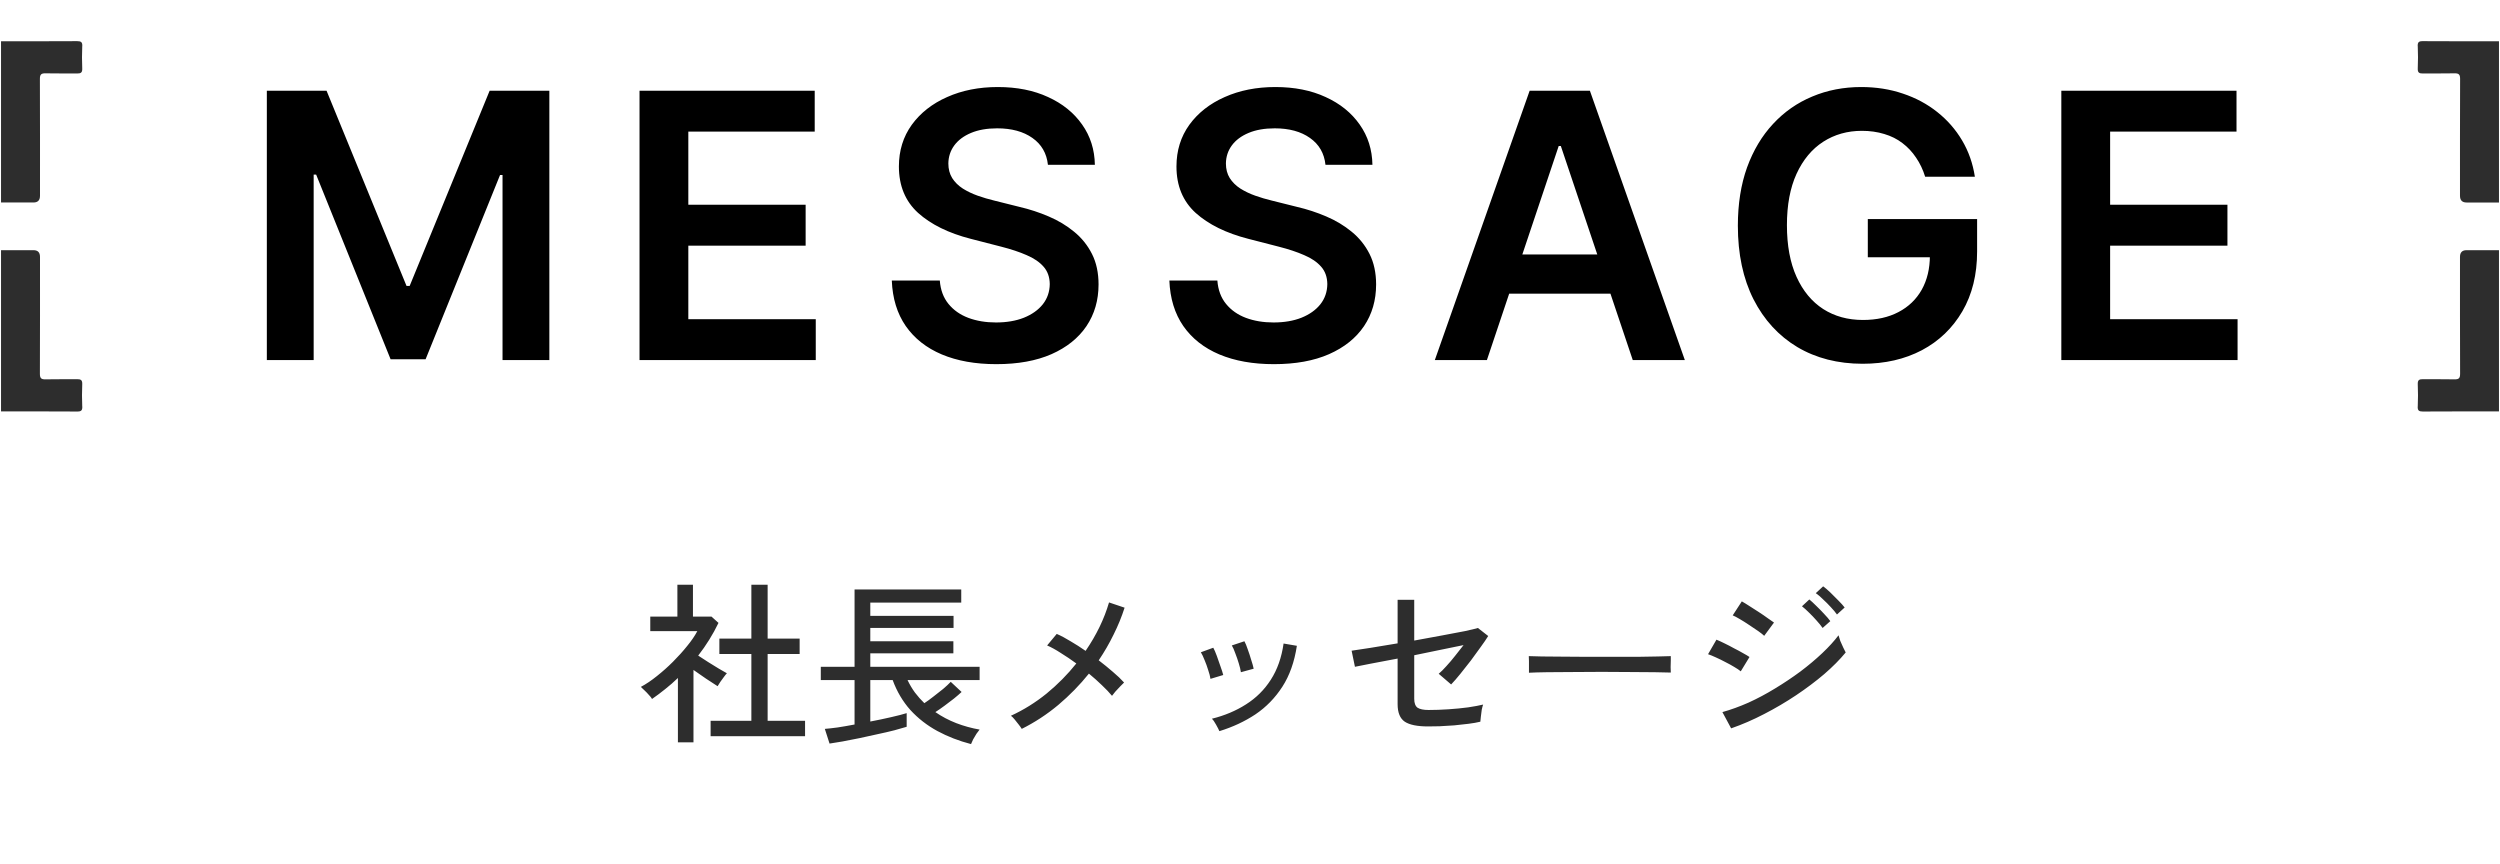
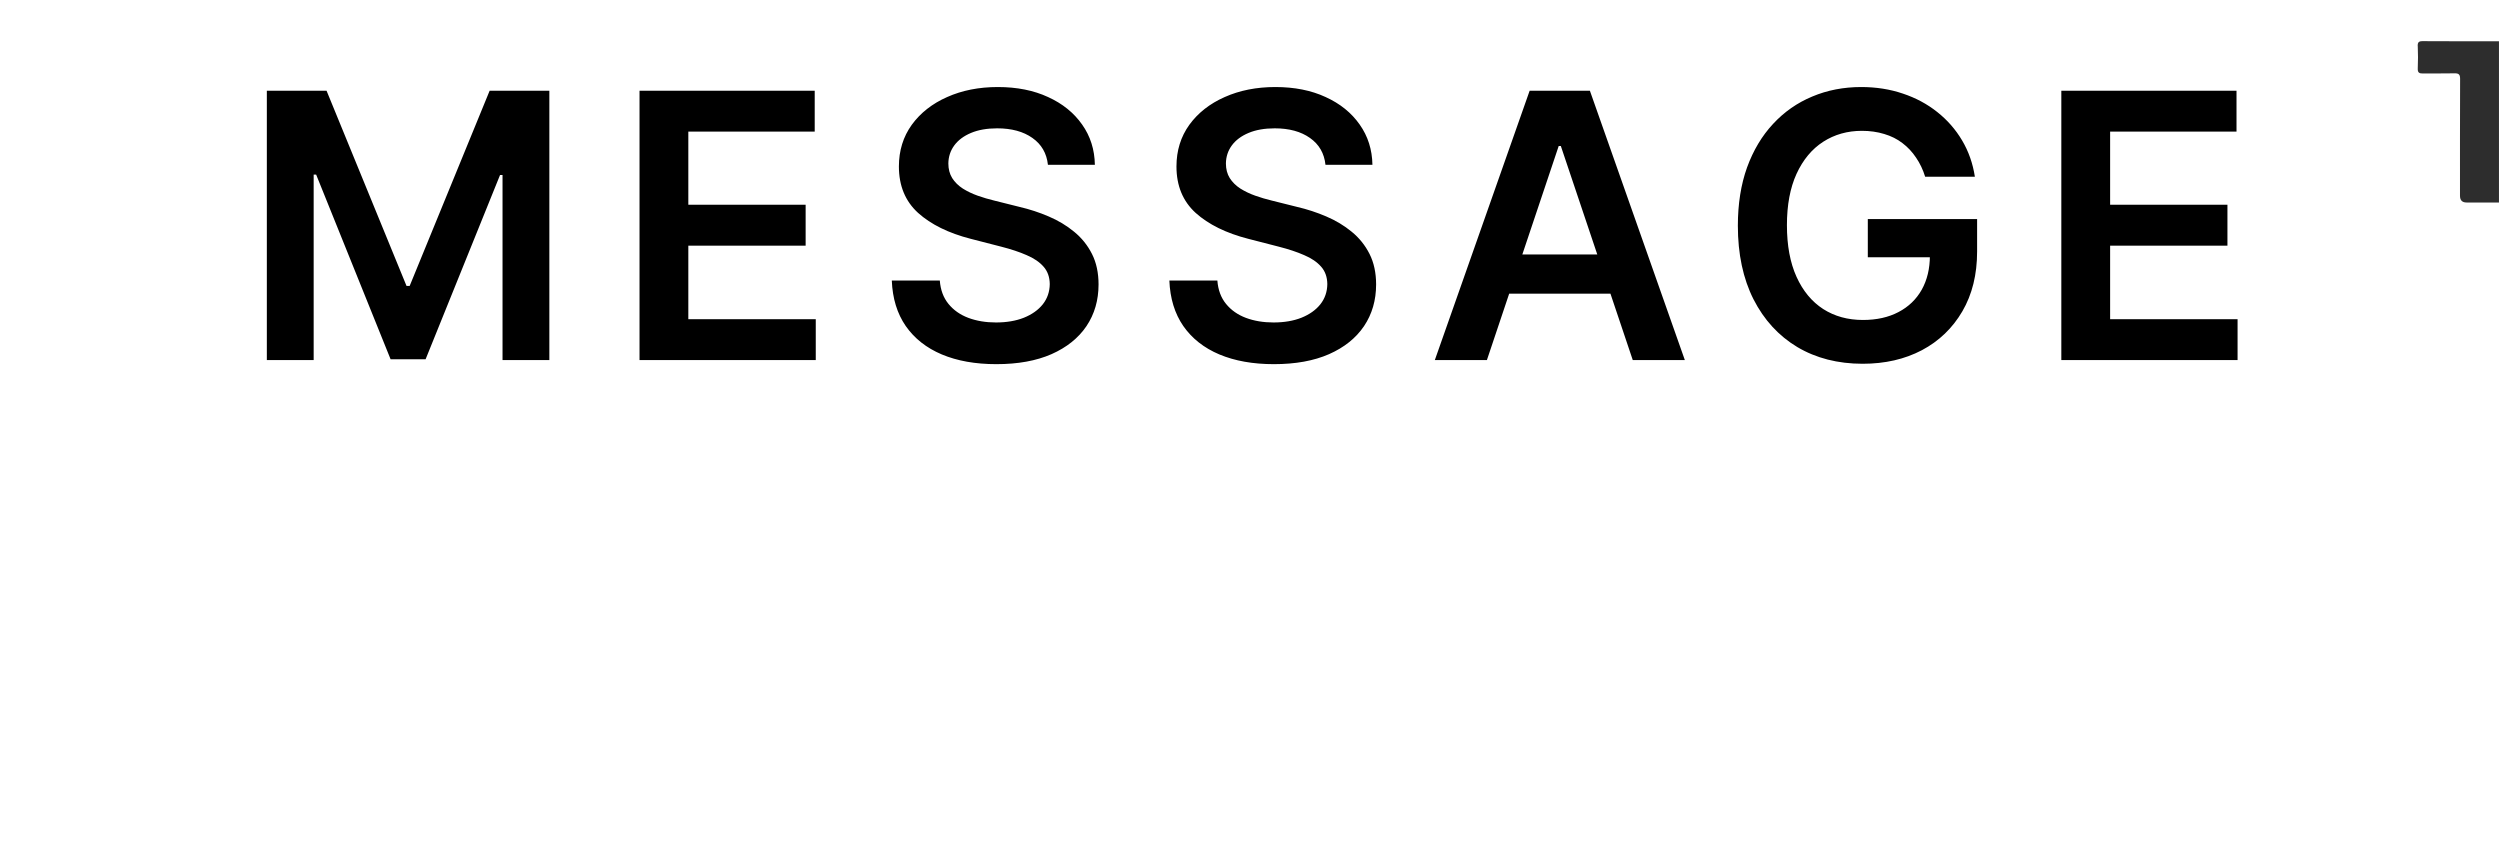
<svg xmlns="http://www.w3.org/2000/svg" width="243" height="84" viewBox="0 0 243 84" fill="none">
-   <path d="M7.999 4.488C8.014 4.099 7.884 4 7.505 4C5.536 4.016 2.07 4.01 0.1 4.01V19.682C0.734 19.682 2.839 19.682 3.255 19.682C3.677 19.682 3.888 19.464 3.888 19.028C3.888 15.24 3.894 11.457 3.878 7.669C3.878 7.248 3.998 7.118 4.419 7.128C5.608 7.154 6.3 7.128 7.49 7.144C7.858 7.149 8.009 7.055 7.994 6.66C7.962 5.938 7.962 5.211 7.994 4.483L7.999 4.488Z" fill="#2D2D2D" />
-   <path d="M7.999 39.511C8.014 39.901 7.884 40.005 7.505 40C5.536 39.984 2.07 39.989 0.1 39.989V24.317C0.734 24.317 2.839 24.317 3.255 24.317C3.677 24.317 3.888 24.536 3.888 24.972C3.888 28.76 3.894 32.543 3.878 36.331C3.878 36.752 3.998 36.882 4.419 36.872C5.608 36.846 6.3 36.872 7.49 36.856C7.858 36.851 8.009 36.944 7.994 37.339C7.962 38.062 7.962 38.789 7.994 39.517L7.999 39.511Z" fill="#2D2D2D" />
  <path d="M25.937 8.818H31.741L39.513 27.79H39.82L47.593 8.818H53.397V35H48.846V17.013H48.603L41.367 34.923H37.967L30.731 16.974H30.488V35H25.937V8.818ZM62.162 35V8.818H79.19V12.794H66.905V19.902H78.308V23.878H66.905V31.024H79.292V35H62.162ZM101.858 16.016C101.738 14.899 101.235 14.03 100.349 13.408C99.471 12.786 98.329 12.474 96.923 12.474C95.934 12.474 95.086 12.624 94.379 12.922C93.671 13.22 93.13 13.625 92.755 14.136C92.38 14.648 92.189 15.232 92.18 15.888C92.18 16.433 92.304 16.906 92.551 17.307C92.806 17.707 93.152 18.048 93.586 18.329C94.021 18.602 94.502 18.832 95.031 19.02C95.559 19.207 96.092 19.365 96.629 19.493L99.083 20.107C100.072 20.337 101.022 20.648 101.934 21.04C102.855 21.432 103.677 21.926 104.402 22.523C105.135 23.119 105.714 23.84 106.14 24.683C106.566 25.527 106.779 26.516 106.779 27.649C106.779 29.183 106.387 30.534 105.603 31.702C104.819 32.861 103.686 33.769 102.203 34.425C100.728 35.072 98.943 35.396 96.846 35.396C94.809 35.396 93.041 35.081 91.541 34.45C90.049 33.82 88.882 32.899 88.038 31.689C87.203 30.479 86.751 29.004 86.683 27.266H91.349C91.417 28.178 91.698 28.936 92.193 29.541C92.687 30.146 93.331 30.598 94.123 30.896C94.924 31.195 95.819 31.344 96.808 31.344C97.839 31.344 98.743 31.19 99.518 30.884C100.302 30.568 100.916 30.134 101.359 29.579C101.802 29.017 102.028 28.361 102.037 27.611C102.028 26.929 101.828 26.366 101.436 25.923C101.044 25.472 100.494 25.097 99.787 24.798C99.088 24.491 98.269 24.219 97.332 23.98L94.353 23.213C92.197 22.659 90.493 21.82 89.24 20.695C87.995 19.561 87.373 18.057 87.373 16.182C87.373 14.639 87.791 13.288 88.626 12.129C89.47 10.97 90.616 10.071 92.065 9.432C93.514 8.784 95.154 8.46 96.987 8.46C98.845 8.46 100.473 8.784 101.87 9.432C103.277 10.071 104.38 10.962 105.181 12.104C105.983 13.237 106.396 14.541 106.421 16.016H101.858ZM128.836 16.016C128.717 14.899 128.214 14.03 127.328 13.408C126.45 12.786 125.308 12.474 123.902 12.474C122.913 12.474 122.065 12.624 121.358 12.922C120.65 13.22 120.109 13.625 119.734 14.136C119.359 14.648 119.167 15.232 119.159 15.888C119.159 16.433 119.282 16.906 119.53 17.307C119.785 17.707 120.131 18.048 120.565 18.329C121 18.602 121.481 18.832 122.01 19.02C122.538 19.207 123.071 19.365 123.608 19.493L126.062 20.107C127.051 20.337 128.001 20.648 128.913 21.04C129.834 21.432 130.656 21.926 131.381 22.523C132.113 23.119 132.693 23.84 133.119 24.683C133.545 25.527 133.758 26.516 133.758 27.649C133.758 29.183 133.366 30.534 132.582 31.702C131.798 32.861 130.665 33.769 129.182 34.425C127.707 35.072 125.922 35.396 123.825 35.396C121.788 35.396 120.02 35.081 118.52 34.45C117.028 33.82 115.861 32.899 115.017 31.689C114.182 30.479 113.73 29.004 113.662 27.266H118.328C118.396 28.178 118.677 28.936 119.172 29.541C119.666 30.146 120.309 30.598 121.102 30.896C121.903 31.195 122.798 31.344 123.787 31.344C124.818 31.344 125.721 31.19 126.497 30.884C127.281 30.568 127.895 30.134 128.338 29.579C128.781 29.017 129.007 28.361 129.015 27.611C129.007 26.929 128.807 26.366 128.415 25.923C128.023 25.472 127.473 25.097 126.765 24.798C126.067 24.491 125.248 24.219 124.311 23.98L121.332 23.213C119.176 22.659 117.471 21.82 116.219 20.695C114.974 19.561 114.352 18.057 114.352 16.182C114.352 14.639 114.77 13.288 115.605 12.129C116.449 10.97 117.595 10.071 119.044 9.432C120.493 8.784 122.133 8.46 123.966 8.46C125.824 8.46 127.452 8.784 128.849 9.432C130.256 10.071 131.359 10.962 132.16 12.104C132.961 13.237 133.375 14.541 133.4 16.016H128.836ZM144.527 35H139.465L148.682 8.818H154.537L163.767 35H158.705L151.712 14.188H151.507L144.527 35ZM144.693 24.734H158.5V28.544H144.693V24.734ZM187.125 17.179C186.912 16.489 186.618 15.871 186.243 15.325C185.876 14.771 185.433 14.298 184.913 13.906C184.402 13.514 183.814 13.22 183.149 13.024C182.484 12.82 181.76 12.717 180.976 12.717C179.569 12.717 178.317 13.071 177.217 13.778C176.118 14.486 175.253 15.526 174.622 16.898C174 18.261 173.689 19.923 173.689 21.884C173.689 23.861 174 25.535 174.622 26.908C175.244 28.28 176.109 29.324 177.217 30.04C178.325 30.747 179.612 31.101 181.078 31.101C182.408 31.101 183.558 30.845 184.53 30.334C185.51 29.822 186.264 29.098 186.793 28.16C187.321 27.215 187.585 26.107 187.585 24.837L188.659 25.003H181.551V21.296H192.175V24.44C192.175 26.682 191.697 28.621 190.743 30.257C189.788 31.893 188.476 33.155 186.805 34.041C185.135 34.919 183.217 35.358 181.052 35.358C178.641 35.358 176.523 34.817 174.699 33.734C172.883 32.644 171.464 31.097 170.442 29.094C169.427 27.082 168.92 24.696 168.92 21.935C168.92 19.821 169.219 17.933 169.815 16.271C170.42 14.609 171.264 13.199 172.346 12.04C173.429 10.872 174.699 9.986 176.156 9.381C177.614 8.767 179.199 8.46 180.912 8.46C182.361 8.46 183.712 8.673 184.964 9.099C186.217 9.517 187.329 10.114 188.301 10.889C189.281 11.665 190.087 12.585 190.717 13.651C191.348 14.716 191.761 15.892 191.957 17.179H187.125ZM200.361 35V8.818H217.389V12.794H205.104V19.902H216.507V23.878H205.104V31.024H217.492V35H200.361Z" fill="black" />
-   <path d="M235.001 39.511C234.986 39.901 235.116 40 235.495 40C237.464 39.984 240.93 39.99 242.9 39.99V24.318C242.266 24.318 240.161 24.318 239.745 24.318C239.323 24.318 239.111 24.536 239.111 24.972C239.111 28.76 239.106 32.543 239.122 36.331C239.122 36.752 239.002 36.882 238.581 36.872C237.391 36.846 236.7 36.872 235.51 36.856C235.141 36.851 234.991 36.945 235.006 37.34C235.038 38.062 235.038 38.789 235.006 39.517L235.001 39.511Z" fill="#2D2D2D" />
  <path d="M235.001 4.489C234.986 4.099 235.116 3.995 235.495 4C237.464 4.016 240.93 4.011 242.9 4.011V19.683C242.266 19.683 240.161 19.683 239.745 19.683C239.323 19.683 239.111 19.464 239.111 19.028C239.111 15.24 239.106 11.457 239.122 7.669C239.122 7.248 239.002 7.118 238.581 7.128C237.391 7.154 236.7 7.128 235.51 7.144C235.141 7.149 234.991 7.056 235.006 6.661C235.038 5.938 235.038 5.211 235.006 4.484L235.001 4.489Z" fill="#2D2D2D" />
-   <path d="M69.072 71.561V70.065H73.033V63.571H69.922V62.075H73.033V56.839H74.614V62.075H77.725V63.571H74.614V70.065H78.252V71.561H69.072ZM65.893 72.156V65.9C65.508 66.274 65.1 66.631 64.669 66.971C64.25 67.311 63.819 67.634 63.377 67.94C63.32 67.827 63.218 67.696 63.071 67.549C62.935 67.39 62.793 67.243 62.646 67.107C62.499 66.96 62.38 66.846 62.289 66.767C62.799 66.495 63.32 66.144 63.853 65.713C64.397 65.282 64.918 64.818 65.417 64.319C65.927 63.809 66.386 63.299 66.794 62.789C67.213 62.279 67.542 61.797 67.78 61.344H63.207V59.933H65.842V56.839H67.355V59.933H69.157L69.837 60.545C69.304 61.656 68.647 62.715 67.865 63.724C68.16 63.917 68.483 64.126 68.834 64.353C69.185 64.58 69.525 64.789 69.854 64.982C70.183 65.175 70.449 65.328 70.653 65.441C70.585 65.509 70.489 65.628 70.364 65.798C70.239 65.957 70.12 66.121 70.007 66.291C69.894 66.461 69.809 66.597 69.752 66.699C69.435 66.484 69.061 66.24 68.63 65.968C68.211 65.685 67.803 65.401 67.406 65.118V72.156H65.893ZM94.385 72.326C93.206 72.02 92.113 71.595 91.104 71.051C90.107 70.507 89.234 69.827 88.486 69.011C87.749 68.184 87.177 67.215 86.769 66.104H84.593V70.133C85.307 69.997 85.981 69.855 86.616 69.708C87.262 69.561 87.766 69.43 88.129 69.317V70.643C87.834 70.734 87.438 70.847 86.939 70.983C86.452 71.108 85.913 71.232 85.324 71.357C84.735 71.493 84.14 71.623 83.539 71.748C82.95 71.873 82.4 71.98 81.89 72.071C81.38 72.162 80.961 72.23 80.632 72.275L80.173 70.847C80.479 70.824 80.887 70.779 81.397 70.711C81.918 70.632 82.474 70.535 83.063 70.422V66.104H79.782V64.812H83.063V57.298H93.433V58.573H84.593V59.865H92.685V61.038H84.593V62.33H92.668V63.503H84.593V64.812H95.218V66.104H88.214C88.418 66.535 88.656 66.937 88.928 67.311C89.211 67.685 89.517 68.031 89.846 68.348C90.107 68.178 90.396 67.968 90.713 67.719C91.042 67.47 91.359 67.22 91.665 66.971C91.971 66.71 92.22 66.478 92.413 66.274L93.467 67.26C93.263 67.453 93.014 67.668 92.719 67.906C92.424 68.133 92.118 68.365 91.801 68.603C91.495 68.83 91.2 69.034 90.917 69.215C91.54 69.646 92.215 70.003 92.94 70.286C93.677 70.569 94.436 70.779 95.218 70.915C95.139 71.006 95.037 71.142 94.912 71.323C94.799 71.504 94.691 71.686 94.589 71.867C94.498 72.06 94.43 72.213 94.385 72.326ZM99.315 70.847C99.247 70.734 99.151 70.598 99.026 70.439C98.901 70.269 98.771 70.105 98.635 69.946C98.499 69.776 98.374 69.651 98.261 69.572C99.496 69.005 100.652 68.286 101.729 67.413C102.806 66.529 103.769 65.554 104.619 64.489C104.109 64.115 103.605 63.775 103.106 63.469C102.619 63.152 102.177 62.908 101.78 62.738L102.715 61.616C103.134 61.797 103.582 62.035 104.058 62.33C104.545 62.613 105.033 62.925 105.52 63.265C106.574 61.724 107.333 60.154 107.798 58.556L109.311 59.066C109.028 59.95 108.671 60.823 108.24 61.684C107.821 62.545 107.339 63.378 106.795 64.183C107.282 64.557 107.741 64.931 108.172 65.305C108.603 65.668 108.965 66.013 109.26 66.342C109.158 66.433 109.028 66.563 108.869 66.733C108.71 66.892 108.557 67.056 108.41 67.226C108.274 67.396 108.166 67.532 108.087 67.634C107.826 67.317 107.498 66.971 107.101 66.597C106.716 66.223 106.296 65.849 105.843 65.475C104.959 66.574 103.967 67.589 102.868 68.518C101.769 69.436 100.584 70.212 99.315 70.847ZM118.525 71.068C118.457 70.909 118.349 70.7 118.202 70.439C118.055 70.167 117.919 69.974 117.794 69.861C119.029 69.555 120.134 69.09 121.109 68.467C122.095 67.844 122.9 67.045 123.523 66.07C124.158 65.084 124.571 63.911 124.764 62.551L126.056 62.772C125.818 64.336 125.348 65.662 124.645 66.75C123.942 67.838 123.07 68.733 122.027 69.436C120.984 70.127 119.817 70.671 118.525 71.068ZM120.616 65.339C120.582 65.101 120.514 64.818 120.412 64.489C120.31 64.149 120.197 63.82 120.072 63.503C119.959 63.174 119.845 62.919 119.732 62.738L120.956 62.33C121.058 62.511 121.166 62.772 121.279 63.112C121.404 63.452 121.517 63.798 121.619 64.149C121.732 64.489 121.812 64.772 121.857 64.999L120.616 65.339ZM117.658 65.985C117.624 65.747 117.55 65.464 117.437 65.135C117.335 64.795 117.216 64.466 117.08 64.149C116.955 63.832 116.836 63.582 116.723 63.401L117.93 62.959C118.032 63.14 118.145 63.401 118.27 63.741C118.395 64.07 118.514 64.41 118.627 64.761C118.752 65.101 118.842 65.384 118.899 65.611L117.658 65.985ZM138.806 70.609C137.763 70.609 137.01 70.456 136.545 70.15C136.08 69.833 135.848 69.266 135.848 68.45V64.013C134.885 64.194 134.018 64.359 133.247 64.506C132.476 64.653 131.961 64.755 131.7 64.812L131.377 63.248C131.774 63.191 132.374 63.101 133.179 62.976C133.995 62.84 134.885 62.693 135.848 62.534V58.301H137.463V62.262C138.392 62.092 139.288 61.928 140.149 61.769C141.022 61.61 141.77 61.469 142.393 61.344C143.016 61.208 143.436 61.106 143.651 61.038L144.654 61.82C144.473 62.115 144.229 62.472 143.923 62.891C143.628 63.31 143.311 63.747 142.971 64.2C142.631 64.642 142.291 65.073 141.951 65.492C141.622 65.9 141.322 66.246 141.05 66.529L139.843 65.492C140.07 65.299 140.319 65.05 140.591 64.744C140.874 64.438 141.158 64.104 141.441 63.741C141.736 63.378 142.008 63.033 142.257 62.704C141.679 62.817 140.959 62.965 140.098 63.146C139.248 63.316 138.37 63.497 137.463 63.69V67.923C137.463 68.342 137.571 68.631 137.786 68.79C138.013 68.937 138.37 69.011 138.857 69.011C139.48 69.011 140.126 68.988 140.795 68.943C141.475 68.898 142.11 68.835 142.699 68.756C143.3 68.665 143.787 68.575 144.161 68.484C144.116 68.597 144.07 68.767 144.025 68.994C143.991 69.221 143.963 69.442 143.94 69.657C143.917 69.872 143.9 70.037 143.889 70.15C143.572 70.229 143.186 70.297 142.733 70.354C142.291 70.411 141.826 70.462 141.339 70.507C140.852 70.541 140.381 70.569 139.928 70.592C139.486 70.603 139.112 70.609 138.806 70.609ZM148.615 65.39C148.615 65.288 148.615 65.129 148.615 64.914C148.615 64.687 148.615 64.466 148.615 64.251C148.615 64.036 148.609 63.877 148.598 63.775C148.881 63.786 149.306 63.798 149.873 63.809C150.44 63.809 151.097 63.815 151.845 63.826C152.604 63.826 153.403 63.832 154.242 63.843C155.092 63.843 155.936 63.843 156.775 63.843C157.625 63.843 158.424 63.843 159.172 63.843C159.92 63.832 160.577 63.82 161.144 63.809C161.711 63.798 162.13 63.786 162.402 63.775C162.402 63.809 162.402 63.86 162.402 63.928C162.402 63.996 162.402 64.07 162.402 64.149C162.402 64.353 162.396 64.585 162.385 64.846C162.385 65.095 162.391 65.271 162.402 65.373C162.051 65.362 161.529 65.35 160.838 65.339C160.147 65.328 159.353 65.322 158.458 65.322C157.574 65.311 156.65 65.305 155.687 65.305C154.724 65.305 153.783 65.311 152.865 65.322C151.947 65.322 151.114 65.328 150.366 65.339C149.629 65.35 149.046 65.367 148.615 65.39ZM168.267 70.796L167.417 69.215C168.233 68.988 169.077 68.682 169.95 68.297C170.823 67.9 171.684 67.441 172.534 66.92C173.395 66.399 174.217 65.849 174.999 65.271C175.781 64.682 176.489 64.087 177.124 63.486C177.759 62.885 178.286 62.307 178.705 61.752C178.739 61.888 178.796 62.069 178.875 62.296C178.966 62.511 179.062 62.727 179.164 62.942C179.266 63.157 179.345 63.316 179.402 63.418C178.835 64.109 178.138 64.812 177.311 65.526C176.484 66.229 175.571 66.914 174.574 67.583C173.588 68.24 172.557 68.847 171.48 69.402C170.415 69.957 169.344 70.422 168.267 70.796ZM171.48 61.803C171.367 61.69 171.174 61.537 170.902 61.344C170.63 61.151 170.335 60.953 170.018 60.749C169.701 60.534 169.395 60.341 169.1 60.171C168.817 60.001 168.59 59.882 168.42 59.814L169.304 58.454C169.508 58.567 169.757 58.72 170.052 58.913C170.347 59.094 170.647 59.287 170.953 59.491C171.27 59.695 171.559 59.893 171.82 60.086C172.092 60.267 172.296 60.409 172.432 60.511L171.48 61.803ZM169.202 65.254C169.055 65.129 168.845 64.988 168.573 64.829C168.312 64.67 168.023 64.512 167.706 64.353C167.389 64.183 167.077 64.03 166.771 63.894C166.476 63.758 166.227 63.656 166.023 63.588L166.839 62.177C167.066 62.268 167.326 62.387 167.621 62.534C167.927 62.681 168.233 62.84 168.539 63.01C168.856 63.169 169.151 63.327 169.423 63.486C169.695 63.633 169.905 63.758 170.052 63.86L169.202 65.254ZM178.552 59.729C178.393 59.502 178.189 59.259 177.94 58.998C177.702 58.737 177.453 58.488 177.192 58.25C176.943 58.001 176.71 57.802 176.495 57.655L177.209 56.992C177.402 57.128 177.634 57.326 177.906 57.587C178.178 57.848 178.444 58.114 178.705 58.386C178.966 58.647 179.164 58.868 179.3 59.049L178.552 59.729ZM177.158 61.038C176.999 60.811 176.801 60.568 176.563 60.307C176.325 60.035 176.081 59.78 175.832 59.542C175.583 59.293 175.356 59.089 175.152 58.93L175.866 58.267C176.047 58.414 176.268 58.618 176.529 58.879C176.801 59.14 177.062 59.406 177.311 59.678C177.572 59.95 177.77 60.182 177.906 60.375L177.158 61.038Z" fill="#2D2D2D" />
</svg>